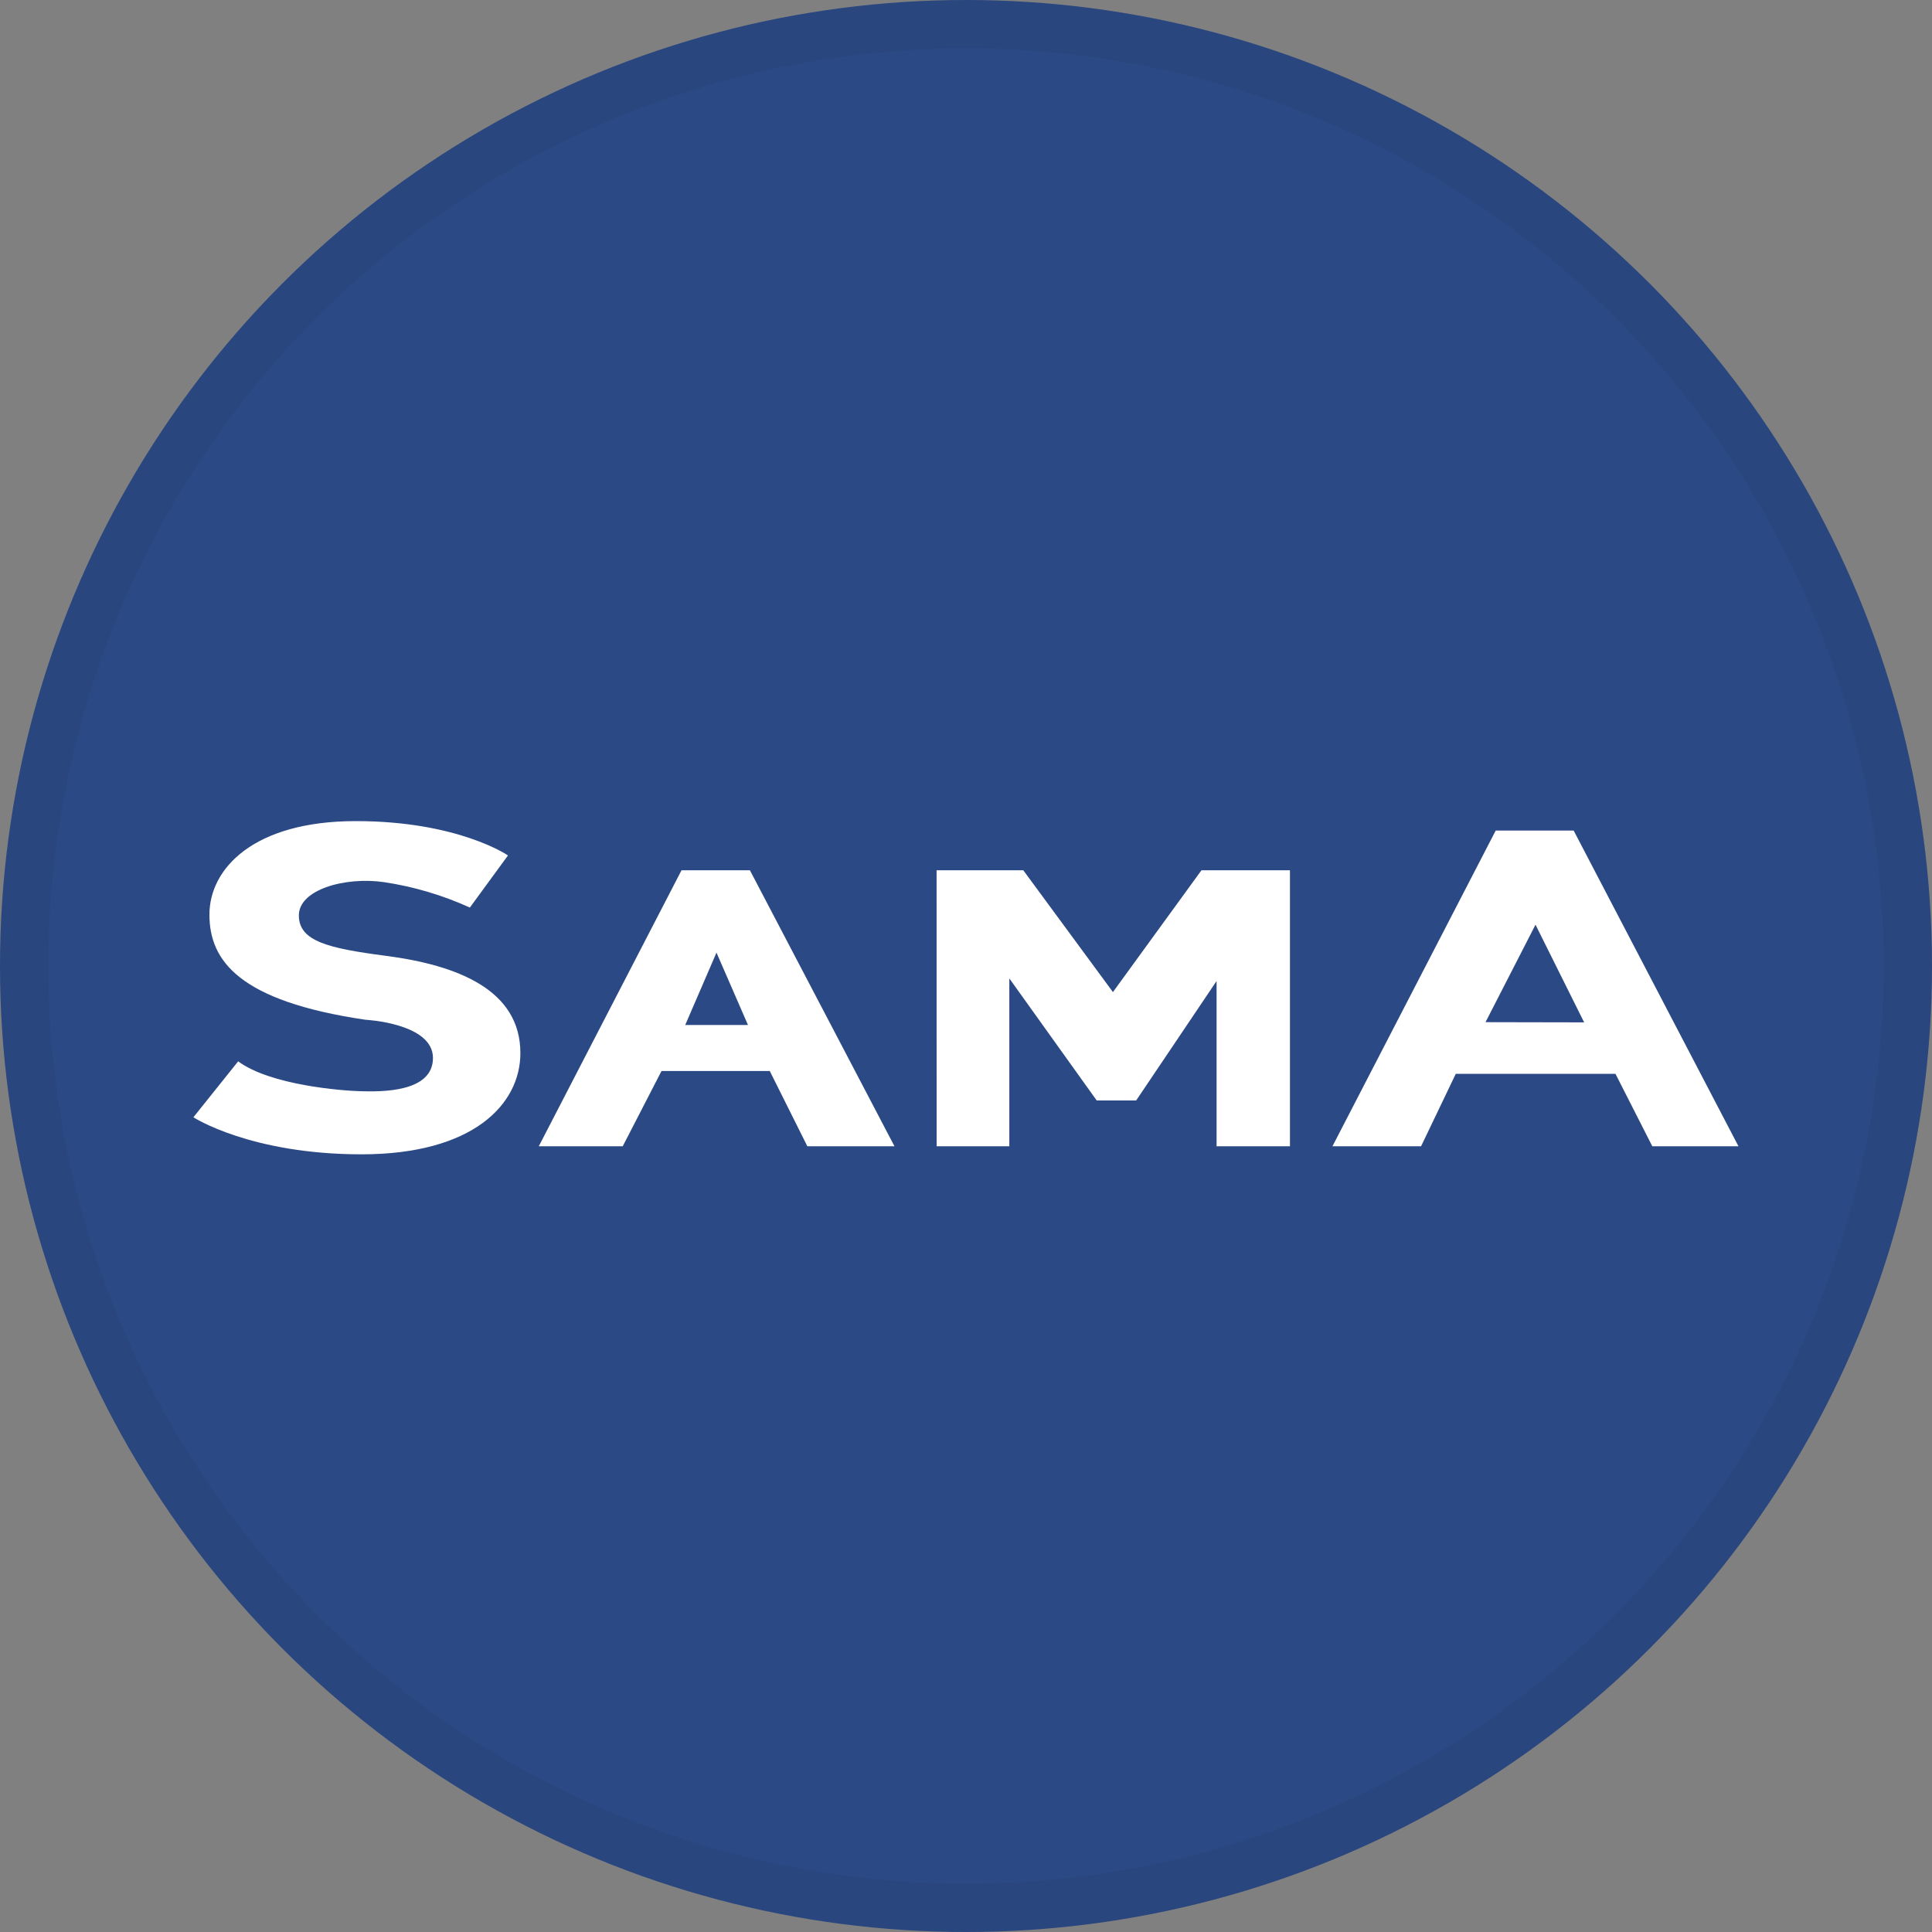
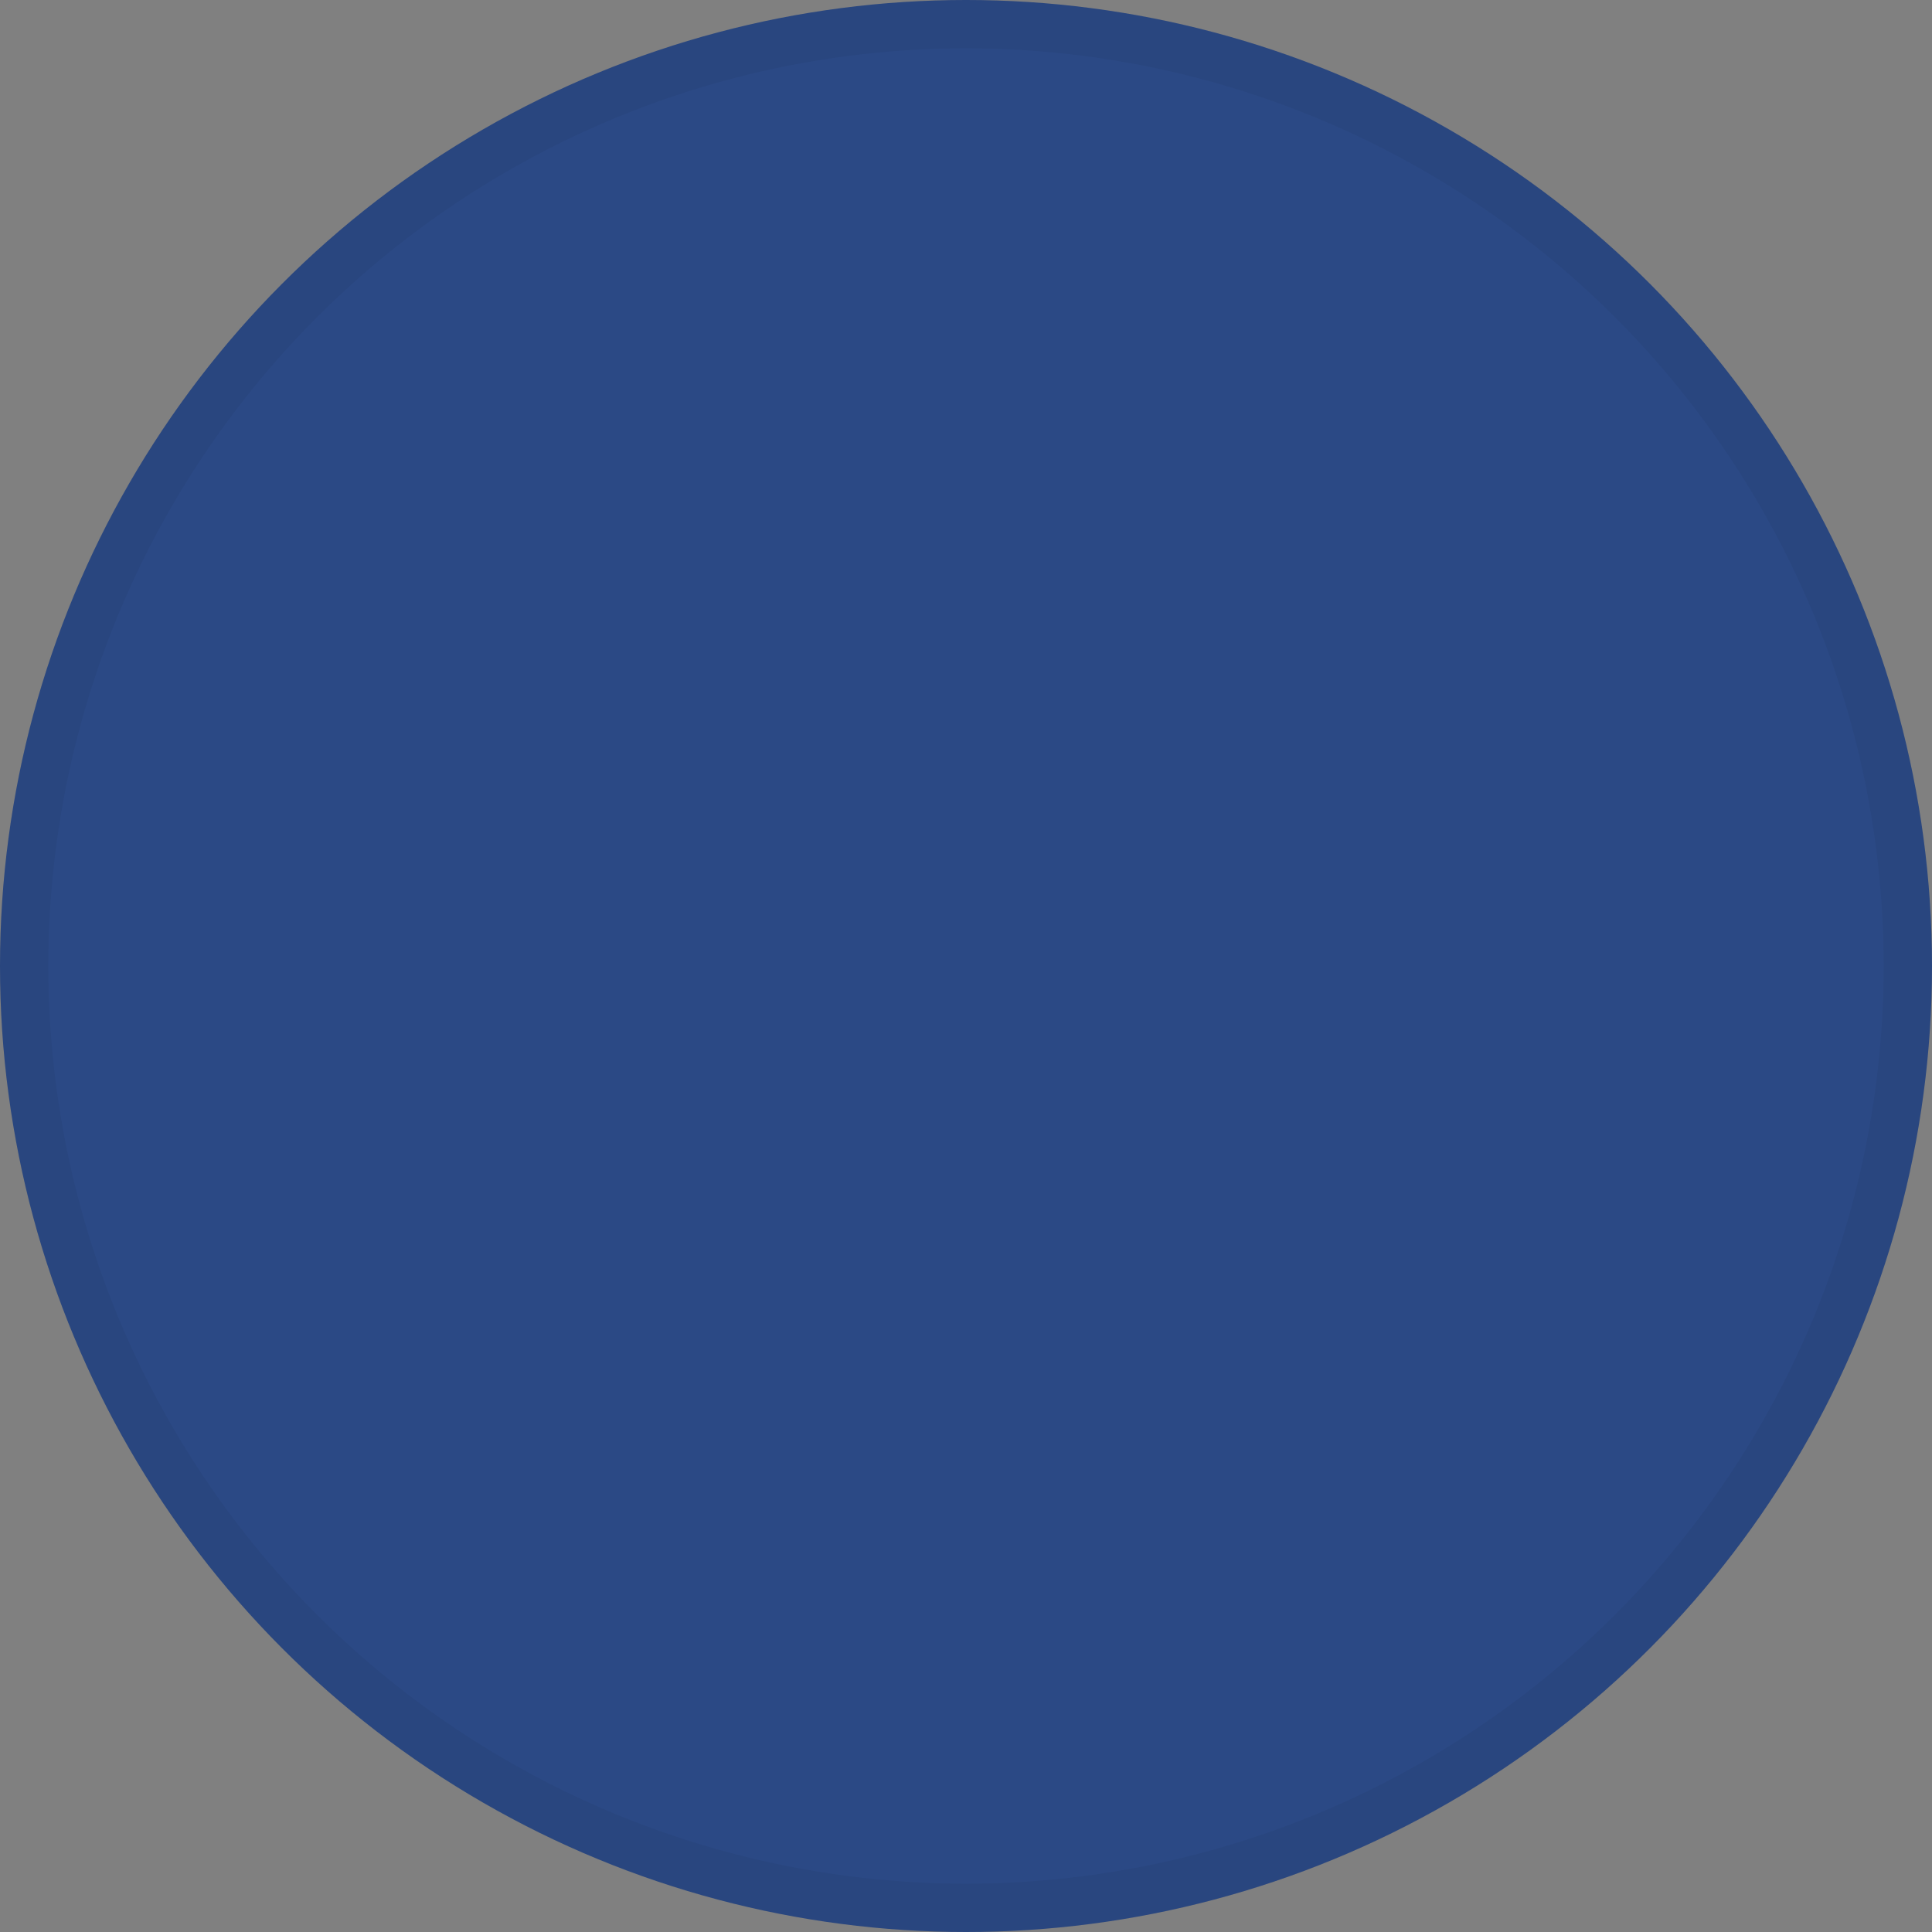
<svg xmlns="http://www.w3.org/2000/svg" width="40" height="40" viewBox="0 0 40 40" fill="none">
  <rect x="0" y="0" width="40" height="40" fill="#808080" stroke="none" />
  <circle cx="20" cy="20" r="20" fill="#2B4985" />
  <g clip-path="url(#clip0_14382_19478)">
    <path d="M10.517 17.711C10.517 17.711 9.486 17 7.367 17C5.248 17 4.336 17.985 4.336 18.936C4.336 19.887 4.944 20.727 7.567 21.113C7.567 21.113 8.964 21.182 8.964 21.904C8.964 22.626 7.876 22.602 7.475 22.593C7.074 22.583 5.597 22.467 4.931 21.974L4.004 23.132C4.004 23.132 5.183 23.899 7.486 23.899C9.788 23.899 10.774 22.868 10.774 21.803C10.774 20.497 9.48 19.982 7.979 19.788C6.802 19.634 6.203 19.488 6.188 18.973C6.163 18.422 7.139 18.146 7.952 18.264C8.565 18.356 9.163 18.533 9.728 18.79L10.517 17.711Z" fill="white" />
    <path d="M15.526 18.018H14.11L11.155 23.732H12.893L13.696 22.174H15.937L16.715 23.732H18.519L15.526 18.018ZM14.187 21.221L14.834 19.723L15.486 21.221H14.187Z" fill="white" />
-     <path d="M32.581 17.196H30.967L27.587 23.732H29.422L30.14 22.233H33.447L34.209 23.732H35.993L32.581 17.196ZM30.756 21.163L31.791 19.145L32.798 21.167L30.756 21.163Z" fill="white" />
    <path d="M19.391 18.018H21.186L23.042 20.54L24.875 18.018H26.707V23.732H25.188V20.311L23.523 22.784H22.706L20.897 20.257V23.732H19.392L19.391 18.018Z" fill="white" />
  </g>
  <circle cx="20" cy="20" r="19.5" stroke="black" stroke-opacity="0.05" />
  <defs>
    <clipPath id="clip0_14382_19478">
-       <rect width="32" height="6.896" fill="white" transform="translate(4 17)" />
-     </clipPath>
+       </clipPath>
  </defs>
</svg>